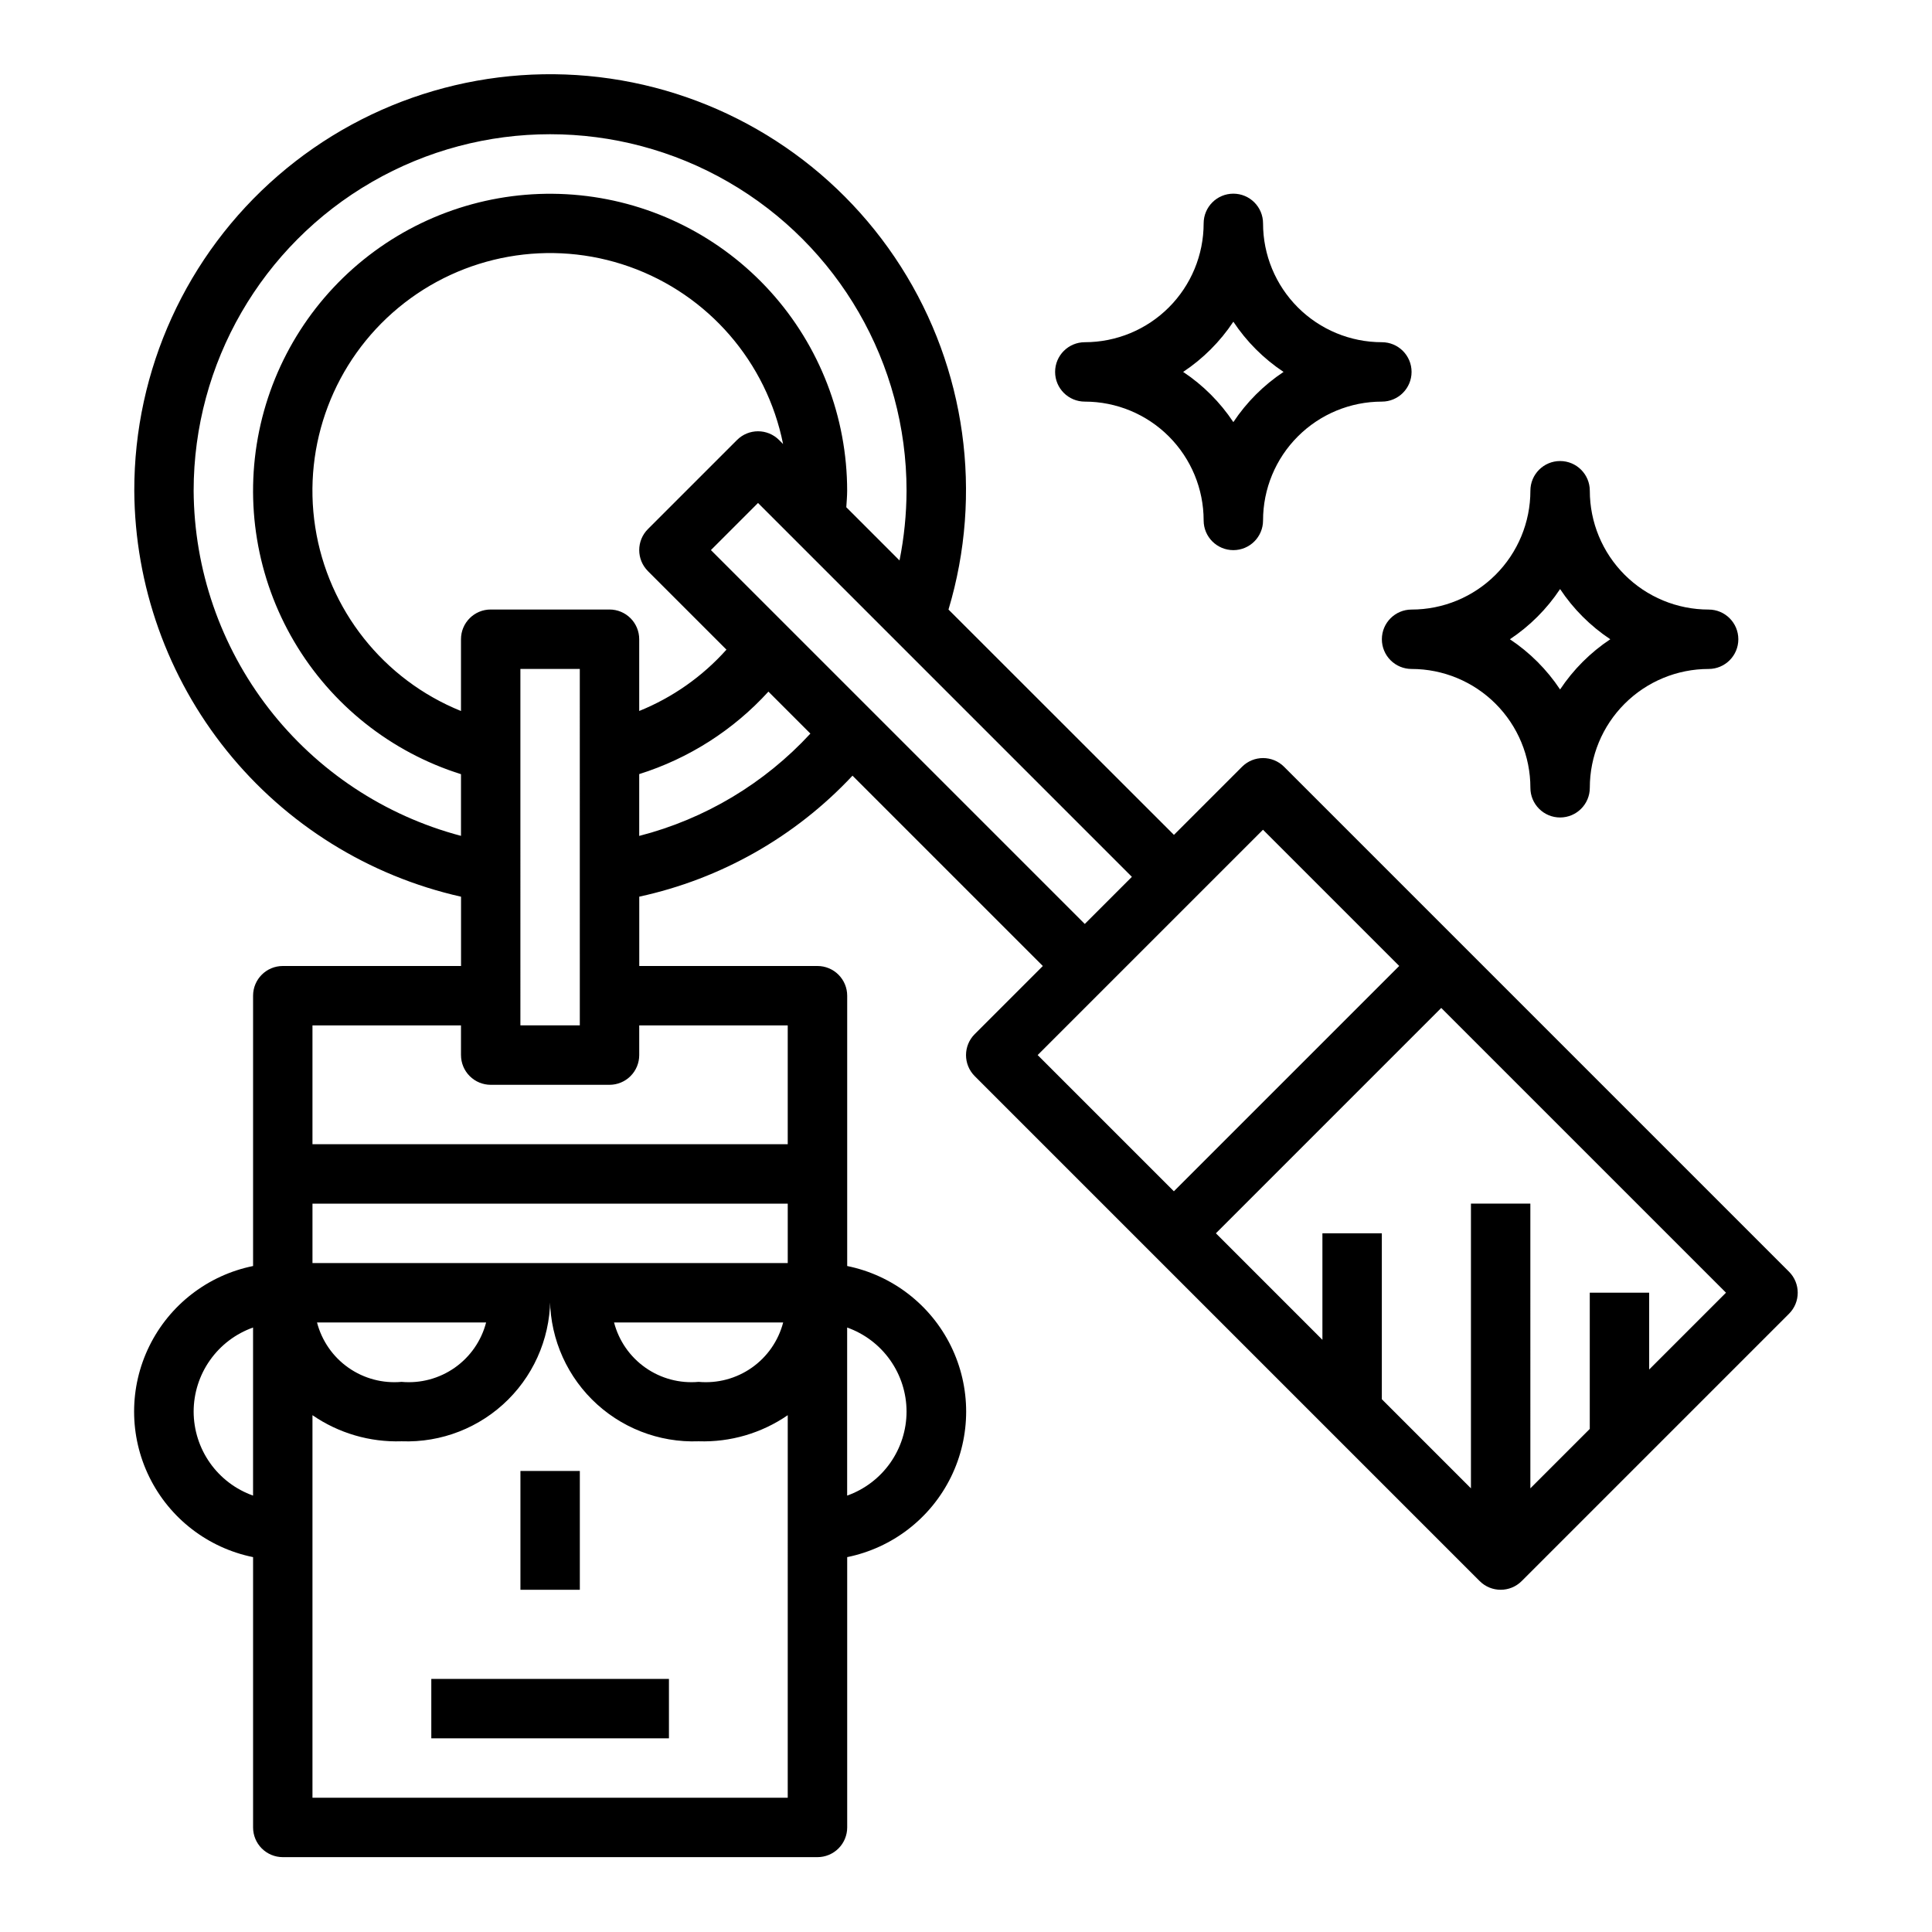
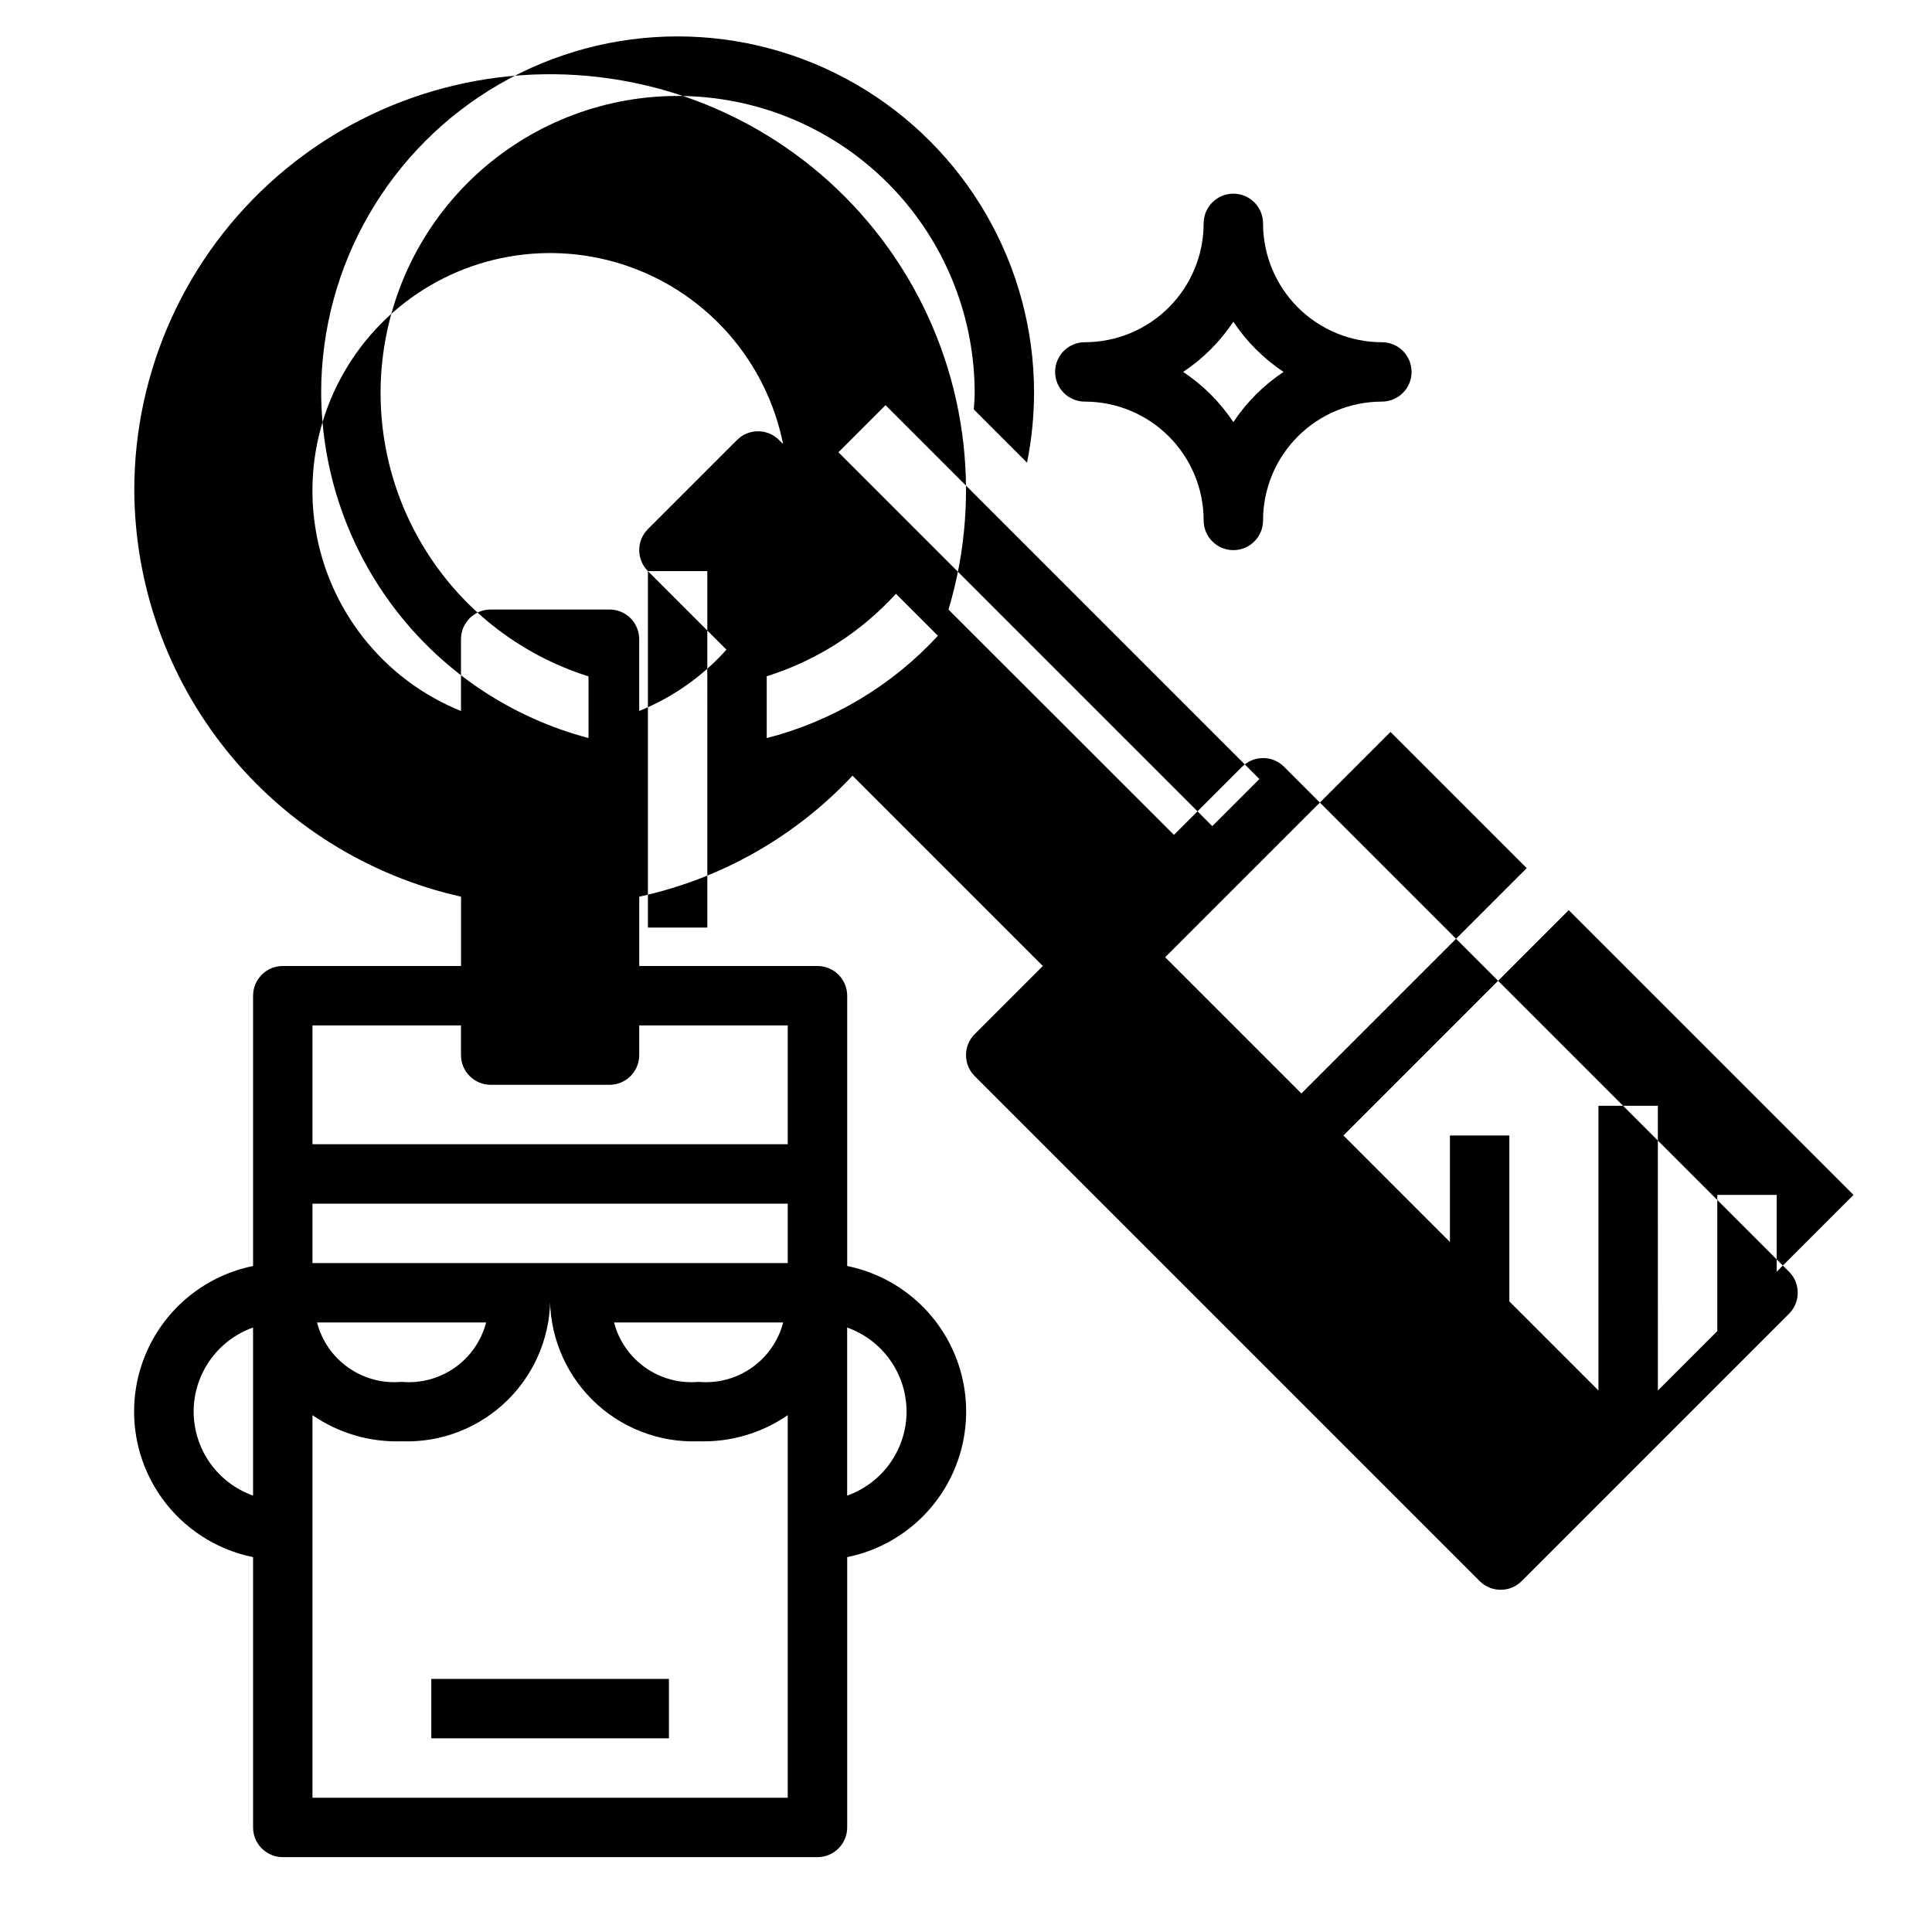
<svg xmlns="http://www.w3.org/2000/svg" fill="#000000" width="800px" height="800px" version="1.1" viewBox="144 144 512 512">
  <g>
    <path d="m258.3 588.93h62.977v15.742h-62.977z" />
-     <path d="m218.94 400c-4.348 0-7.871 3.523-7.871 7.871v71.637c-11.957 2.426-22.109 10.262-27.492 21.211s-5.383 23.773 0 34.723c5.383 10.949 15.535 18.781 27.492 21.211v71.637c0 2.086 0.828 4.09 2.305 5.566 1.477 1.473 3.481 2.305 5.566 2.305h141.7c2.09 0 4.09-0.832 5.566-2.305 1.477-1.477 2.309-3.481 2.309-5.566v-71.637c11.953-2.43 22.109-10.262 27.492-21.211 5.379-10.949 5.379-23.773 0-34.723-5.383-10.949-15.539-18.785-27.492-21.211v-71.637c0-2.09-0.832-4.09-2.309-5.566-1.477-1.477-3.477-2.305-5.566-2.305h-47.23v-18.375c21.66-4.695 41.371-15.879 56.512-32.062l50.438 50.438-18.051 18.051c-3.074 3.074-3.074 8.055 0 11.129l133.82 133.82c3.074 3.074 8.059 3.074 11.133 0l70.848-70.848c3.074-3.074 3.074-8.059 0-11.133l-133.82-133.82c-3.074-3.07-8.059-3.07-11.133 0l-18.051 18.051-59.746-59.715c9.199-30.688 4.594-63.859-12.617-90.875-17.215-27.02-45.332-45.211-77.035-49.836-31.699-4.625-63.844 4.769-88.059 25.742-24.219 20.973-38.113 51.445-38.062 83.48 0.145 25.082 8.785 49.371 24.512 68.91 15.727 19.539 37.609 33.172 62.082 38.676v18.367zm133.82 78.719h-125.95v-15.742h125.95zm-1.211 15.742c-1.262 4.856-4.207 9.105-8.312 11.988-4.102 2.883-9.098 4.215-14.094 3.758-4.992 0.457-9.988-0.875-14.094-3.758-4.106-2.883-7.055-7.133-8.316-11.988zm-78.719 0h-0.004c-1.258 4.856-4.203 9.105-8.309 11.988-4.106 2.883-9.098 4.215-14.094 3.758-4.996 0.457-9.992-0.875-14.098-3.758-4.106-2.883-7.051-7.133-8.312-11.988zm-77.512 23.617c0.008-4.883 1.523-9.645 4.344-13.629 2.816-3.988 6.801-7.008 11.402-8.641v44.539c-4.602-1.633-8.586-4.652-11.402-8.637-2.82-3.988-4.336-8.75-4.344-13.633zm157.44 102.34h-125.95v-101.38c6.93 4.773 15.207 7.195 23.617 6.918 10.559 0.402 20.801-3.617 28.273-11.086 7.469-7.469 11.488-17.715 11.086-28.273-0.398 10.559 3.621 20.805 11.09 28.273s17.715 11.488 28.27 11.086c8.41 0.277 16.688-2.144 23.617-6.918zm31.488-102.34c-0.004 4.883-1.523 9.645-4.34 13.633-2.82 3.984-6.801 7.004-11.402 8.637v-44.539c4.602 1.633 8.582 4.652 11.402 8.641 2.816 3.984 4.336 8.746 4.34 13.629zm-31.488-102.34v31.488h-125.95v-31.488h39.359v7.871h0.004c0 2.09 0.828 4.09 2.305 5.566 1.477 1.477 3.477 2.309 5.566 2.309h31.488c2.086 0 4.09-0.832 5.566-2.309 1.477-1.477 2.305-3.477 2.305-5.566v-7.871zm-37.055-120.39 20.812 20.812h0.004c-6.359 7.117-14.27 12.68-23.121 16.258v-19.02c0-2.086-0.828-4.09-2.305-5.566-1.477-1.477-3.481-2.305-5.566-2.305h-31.488c-4.348 0-7.871 3.523-7.871 7.871v19.027c-20.555-8.312-35.227-26.82-38.625-48.727-3.402-21.91 4.973-43.992 22.039-58.145 17.07-14.148 40.324-18.277 61.223-10.875s36.363 25.254 40.719 46.992l-1.07-1.07c-3.074-3.074-8.059-3.074-11.133 0l-23.617 23.617c-3.07 3.07-3.07 8.055 0 11.129zm-33.793 25.922h15.742l0.004 94.465h-15.746zm31.488 44.258v-16.383c13.145-4.129 24.961-11.672 34.242-21.859l11.125 11.125v-0.004c-12.191 13.223-27.949 22.641-45.367 27.121zm267.65 141.41v-20.359h-15.742v36.102l-15.742 15.742-0.004-75.457h-15.742v75.461l-23.617-23.617v-43.973h-15.746v28.23l-28.227-28.23 59.715-59.719 75.465 75.461zm-102.34-143.05 36.102 36.102-59.719 59.715-36.102-36.102zm-47.23 24.969-99.078-99.078 12.484-12.484 99.078 99.078zm-236.16-114.82c0-33.75 18.008-64.934 47.234-81.809 29.227-16.875 65.238-16.875 94.465 0 29.227 16.875 47.23 48.059 47.23 81.809-0.02 6.211-0.645 12.402-1.863 18.492l-14.105-14.105c0.086-1.465 0.227-2.906 0.227-4.383v-0.004c-0.012-19.496-7.254-38.293-20.324-52.754-13.074-14.461-31.047-23.559-50.441-25.527-19.395-1.973-38.828 3.324-54.543 14.859-15.715 11.539-26.586 28.496-30.516 47.59s-0.637 38.965 9.246 55.77c9.879 16.805 25.645 29.344 44.242 35.191v16.344c-20.223-5.344-38.117-17.199-50.926-33.73-12.805-16.535-19.809-36.828-19.926-57.742z" />
-     <path d="m281.92 533.82h15.742v31.488h-15.742z" />
-     <path d="m510.21 313.41c0 2.086 0.828 4.09 2.305 5.566 1.477 1.477 3.481 2.305 5.566 2.305 8.352 0 16.359 3.32 22.266 9.223 5.906 5.906 9.223 13.914 9.223 22.266 0 4.348 3.523 7.871 7.871 7.871s7.875-3.523 7.875-7.871c0-8.352 3.316-16.359 9.223-22.266 5.902-5.902 13.914-9.223 22.266-9.223 4.348 0 7.871-3.523 7.871-7.871s-3.523-7.871-7.871-7.871c-8.352 0-16.363-3.32-22.266-9.223-5.906-5.906-9.223-13.914-9.223-22.266 0-4.348-3.527-7.871-7.875-7.871s-7.871 3.523-7.871 7.871c0 8.352-3.316 16.359-9.223 22.266-5.906 5.902-13.914 9.223-22.266 9.223-4.348 0-7.871 3.523-7.871 7.871zm47.23-13.305c3.508 5.277 8.031 9.801 13.305 13.305-5.273 3.504-9.797 8.027-13.305 13.305-3.504-5.277-8.027-9.801-13.301-13.305 5.273-3.504 9.797-8.027 13.301-13.305z" />
+     <path d="m218.94 400c-4.348 0-7.871 3.523-7.871 7.871v71.637c-11.957 2.426-22.109 10.262-27.492 21.211s-5.383 23.773 0 34.723c5.383 10.949 15.535 18.781 27.492 21.211v71.637c0 2.086 0.828 4.09 2.305 5.566 1.477 1.473 3.481 2.305 5.566 2.305h141.7c2.09 0 4.09-0.832 5.566-2.305 1.477-1.477 2.309-3.481 2.309-5.566v-71.637c11.953-2.43 22.109-10.262 27.492-21.211 5.379-10.949 5.379-23.773 0-34.723-5.383-10.949-15.539-18.785-27.492-21.211v-71.637c0-2.09-0.832-4.09-2.309-5.566-1.477-1.477-3.477-2.305-5.566-2.305h-47.23v-18.375c21.66-4.695 41.371-15.879 56.512-32.062l50.438 50.438-18.051 18.051c-3.074 3.074-3.074 8.055 0 11.129l133.82 133.82c3.074 3.074 8.059 3.074 11.133 0l70.848-70.848c3.074-3.074 3.074-8.059 0-11.133l-133.82-133.82c-3.074-3.07-8.059-3.07-11.133 0l-18.051 18.051-59.746-59.715c9.199-30.688 4.594-63.859-12.617-90.875-17.215-27.02-45.332-45.211-77.035-49.836-31.699-4.625-63.844 4.769-88.059 25.742-24.219 20.973-38.113 51.445-38.062 83.48 0.145 25.082 8.785 49.371 24.512 68.91 15.727 19.539 37.609 33.172 62.082 38.676v18.367zm133.82 78.719h-125.95v-15.742h125.95zm-1.211 15.742c-1.262 4.856-4.207 9.105-8.312 11.988-4.102 2.883-9.098 4.215-14.094 3.758-4.992 0.457-9.988-0.875-14.094-3.758-4.106-2.883-7.055-7.133-8.316-11.988zm-78.719 0h-0.004c-1.258 4.856-4.203 9.105-8.309 11.988-4.106 2.883-9.098 4.215-14.094 3.758-4.996 0.457-9.992-0.875-14.098-3.758-4.106-2.883-7.051-7.133-8.312-11.988zm-77.512 23.617c0.008-4.883 1.523-9.645 4.344-13.629 2.816-3.988 6.801-7.008 11.402-8.641v44.539c-4.602-1.633-8.586-4.652-11.402-8.637-2.82-3.988-4.336-8.75-4.344-13.633zm157.44 102.34h-125.95v-101.38c6.93 4.773 15.207 7.195 23.617 6.918 10.559 0.402 20.801-3.617 28.273-11.086 7.469-7.469 11.488-17.715 11.086-28.273-0.398 10.559 3.621 20.805 11.09 28.273s17.715 11.488 28.27 11.086c8.41 0.277 16.688-2.144 23.617-6.918zm31.488-102.34c-0.004 4.883-1.523 9.645-4.34 13.633-2.82 3.984-6.801 7.004-11.402 8.637v-44.539c4.602 1.633 8.582 4.652 11.402 8.641 2.816 3.984 4.336 8.746 4.34 13.629zm-31.488-102.34v31.488h-125.95v-31.488h39.359v7.871h0.004c0 2.09 0.828 4.09 2.305 5.566 1.477 1.477 3.477 2.309 5.566 2.309h31.488c2.086 0 4.09-0.832 5.566-2.309 1.477-1.477 2.305-3.477 2.305-5.566v-7.871zm-37.055-120.39 20.812 20.812h0.004c-6.359 7.117-14.27 12.68-23.121 16.258v-19.02c0-2.086-0.828-4.09-2.305-5.566-1.477-1.477-3.481-2.305-5.566-2.305h-31.488c-4.348 0-7.871 3.523-7.871 7.871v19.027c-20.555-8.312-35.227-26.82-38.625-48.727-3.402-21.91 4.973-43.992 22.039-58.145 17.07-14.148 40.324-18.277 61.223-10.875s36.363 25.254 40.719 46.992l-1.07-1.07c-3.074-3.074-8.059-3.074-11.133 0l-23.617 23.617c-3.07 3.07-3.07 8.055 0 11.129zh15.742l0.004 94.465h-15.746zm31.488 44.258v-16.383c13.145-4.129 24.961-11.672 34.242-21.859l11.125 11.125v-0.004c-12.191 13.223-27.949 22.641-45.367 27.121zm267.65 141.41v-20.359h-15.742v36.102l-15.742 15.742-0.004-75.457h-15.742v75.461l-23.617-23.617v-43.973h-15.746v28.23l-28.227-28.23 59.715-59.719 75.465 75.461zm-102.34-143.05 36.102 36.102-59.719 59.715-36.102-36.102zm-47.23 24.969-99.078-99.078 12.484-12.484 99.078 99.078zm-236.16-114.82c0-33.75 18.008-64.934 47.234-81.809 29.227-16.875 65.238-16.875 94.465 0 29.227 16.875 47.23 48.059 47.23 81.809-0.02 6.211-0.645 12.402-1.863 18.492l-14.105-14.105c0.086-1.465 0.227-2.906 0.227-4.383v-0.004c-0.012-19.496-7.254-38.293-20.324-52.754-13.074-14.461-31.047-23.559-50.441-25.527-19.395-1.973-38.828 3.324-54.543 14.859-15.715 11.539-26.586 28.496-30.516 47.59s-0.637 38.965 9.246 55.77c9.879 16.805 25.645 29.344 44.242 35.191v16.344c-20.223-5.344-38.117-17.199-50.926-33.73-12.805-16.535-19.809-36.828-19.926-57.742z" />
    <path d="m510.21 234.69c-8.352 0-16.359-3.32-22.266-9.223-5.906-5.906-9.223-13.914-9.223-22.266 0-4.348-3.523-7.875-7.871-7.875s-7.871 3.527-7.871 7.875c0 8.352-3.32 16.359-9.223 22.266-5.906 5.902-13.918 9.223-22.266 9.223-4.348 0-7.875 3.523-7.875 7.871s3.527 7.871 7.875 7.871c8.348 0 16.359 3.316 22.266 9.223 5.902 5.906 9.223 13.914 9.223 22.266 0 4.348 3.523 7.871 7.871 7.871s7.871-3.523 7.871-7.871c0-8.352 3.316-16.359 9.223-22.266s13.914-9.223 22.266-9.223c4.348 0 7.871-3.523 7.871-7.871s-3.523-7.871-7.871-7.871zm-39.359 21.176c-3.504-5.277-8.027-9.801-13.305-13.305 5.277-3.504 9.801-8.027 13.305-13.305 3.504 5.277 8.027 9.801 13.305 13.305-5.277 3.504-9.801 8.027-13.305 13.305z" />
  </g>
</svg>